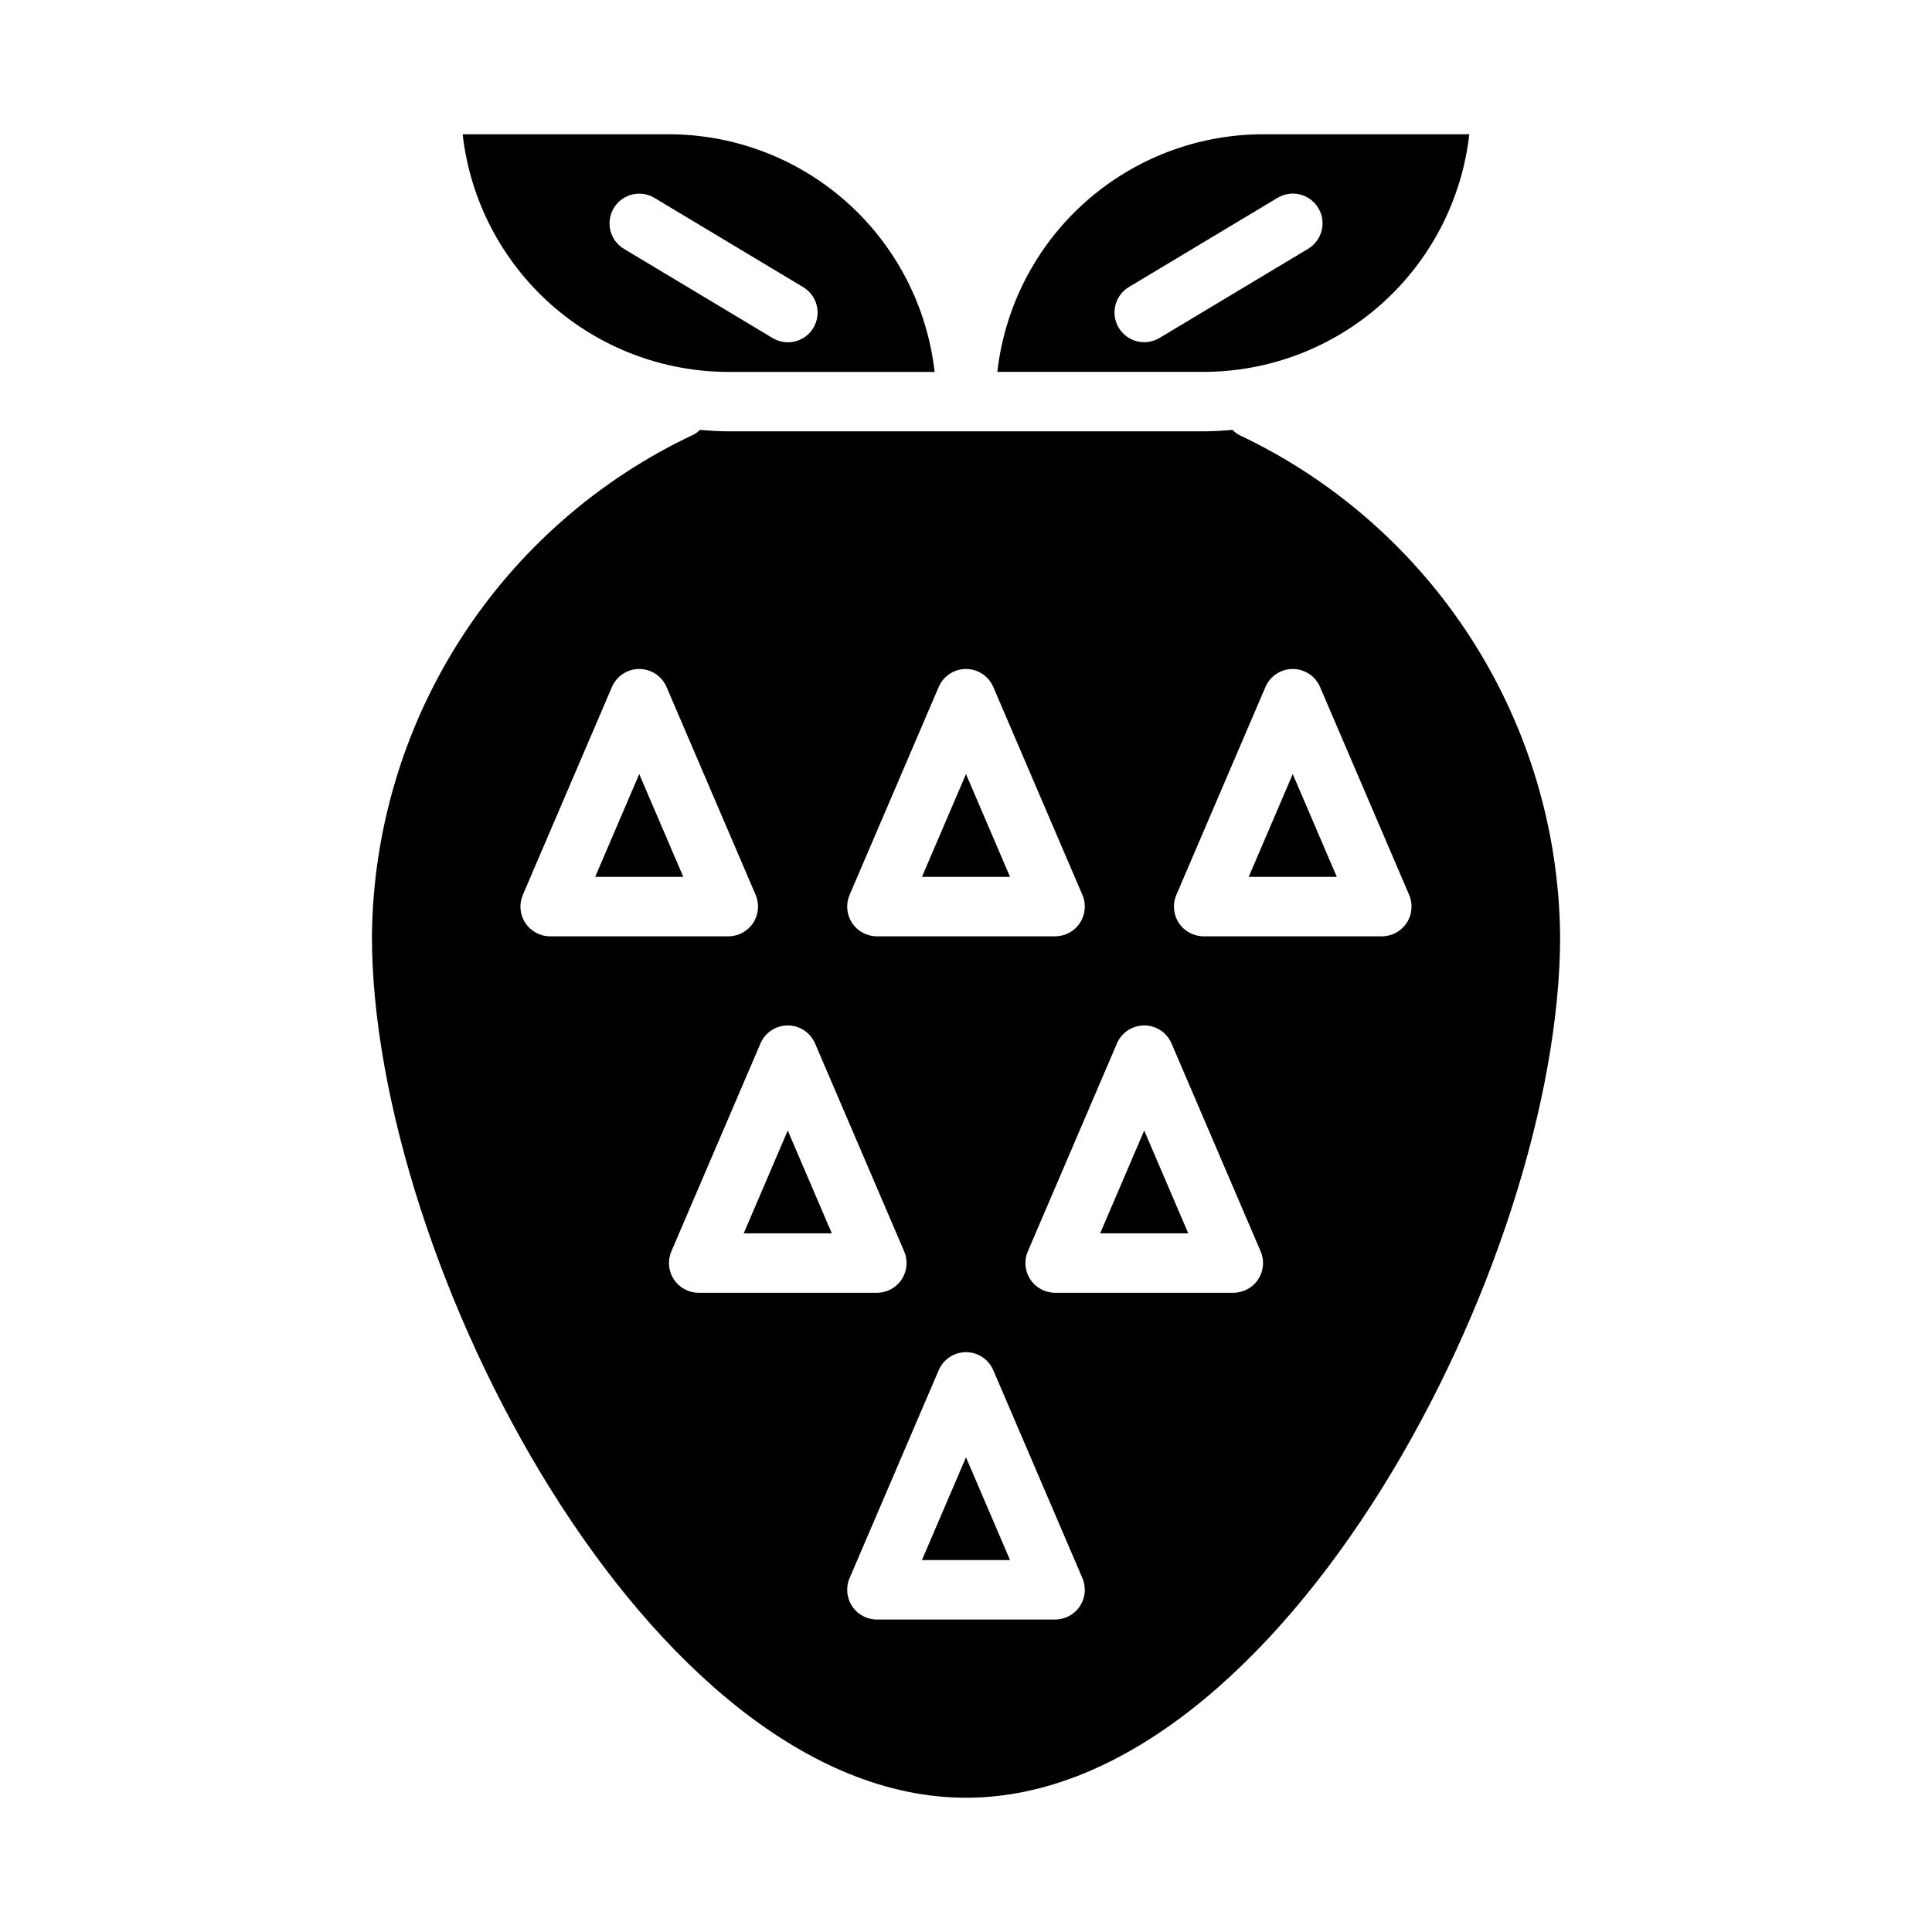
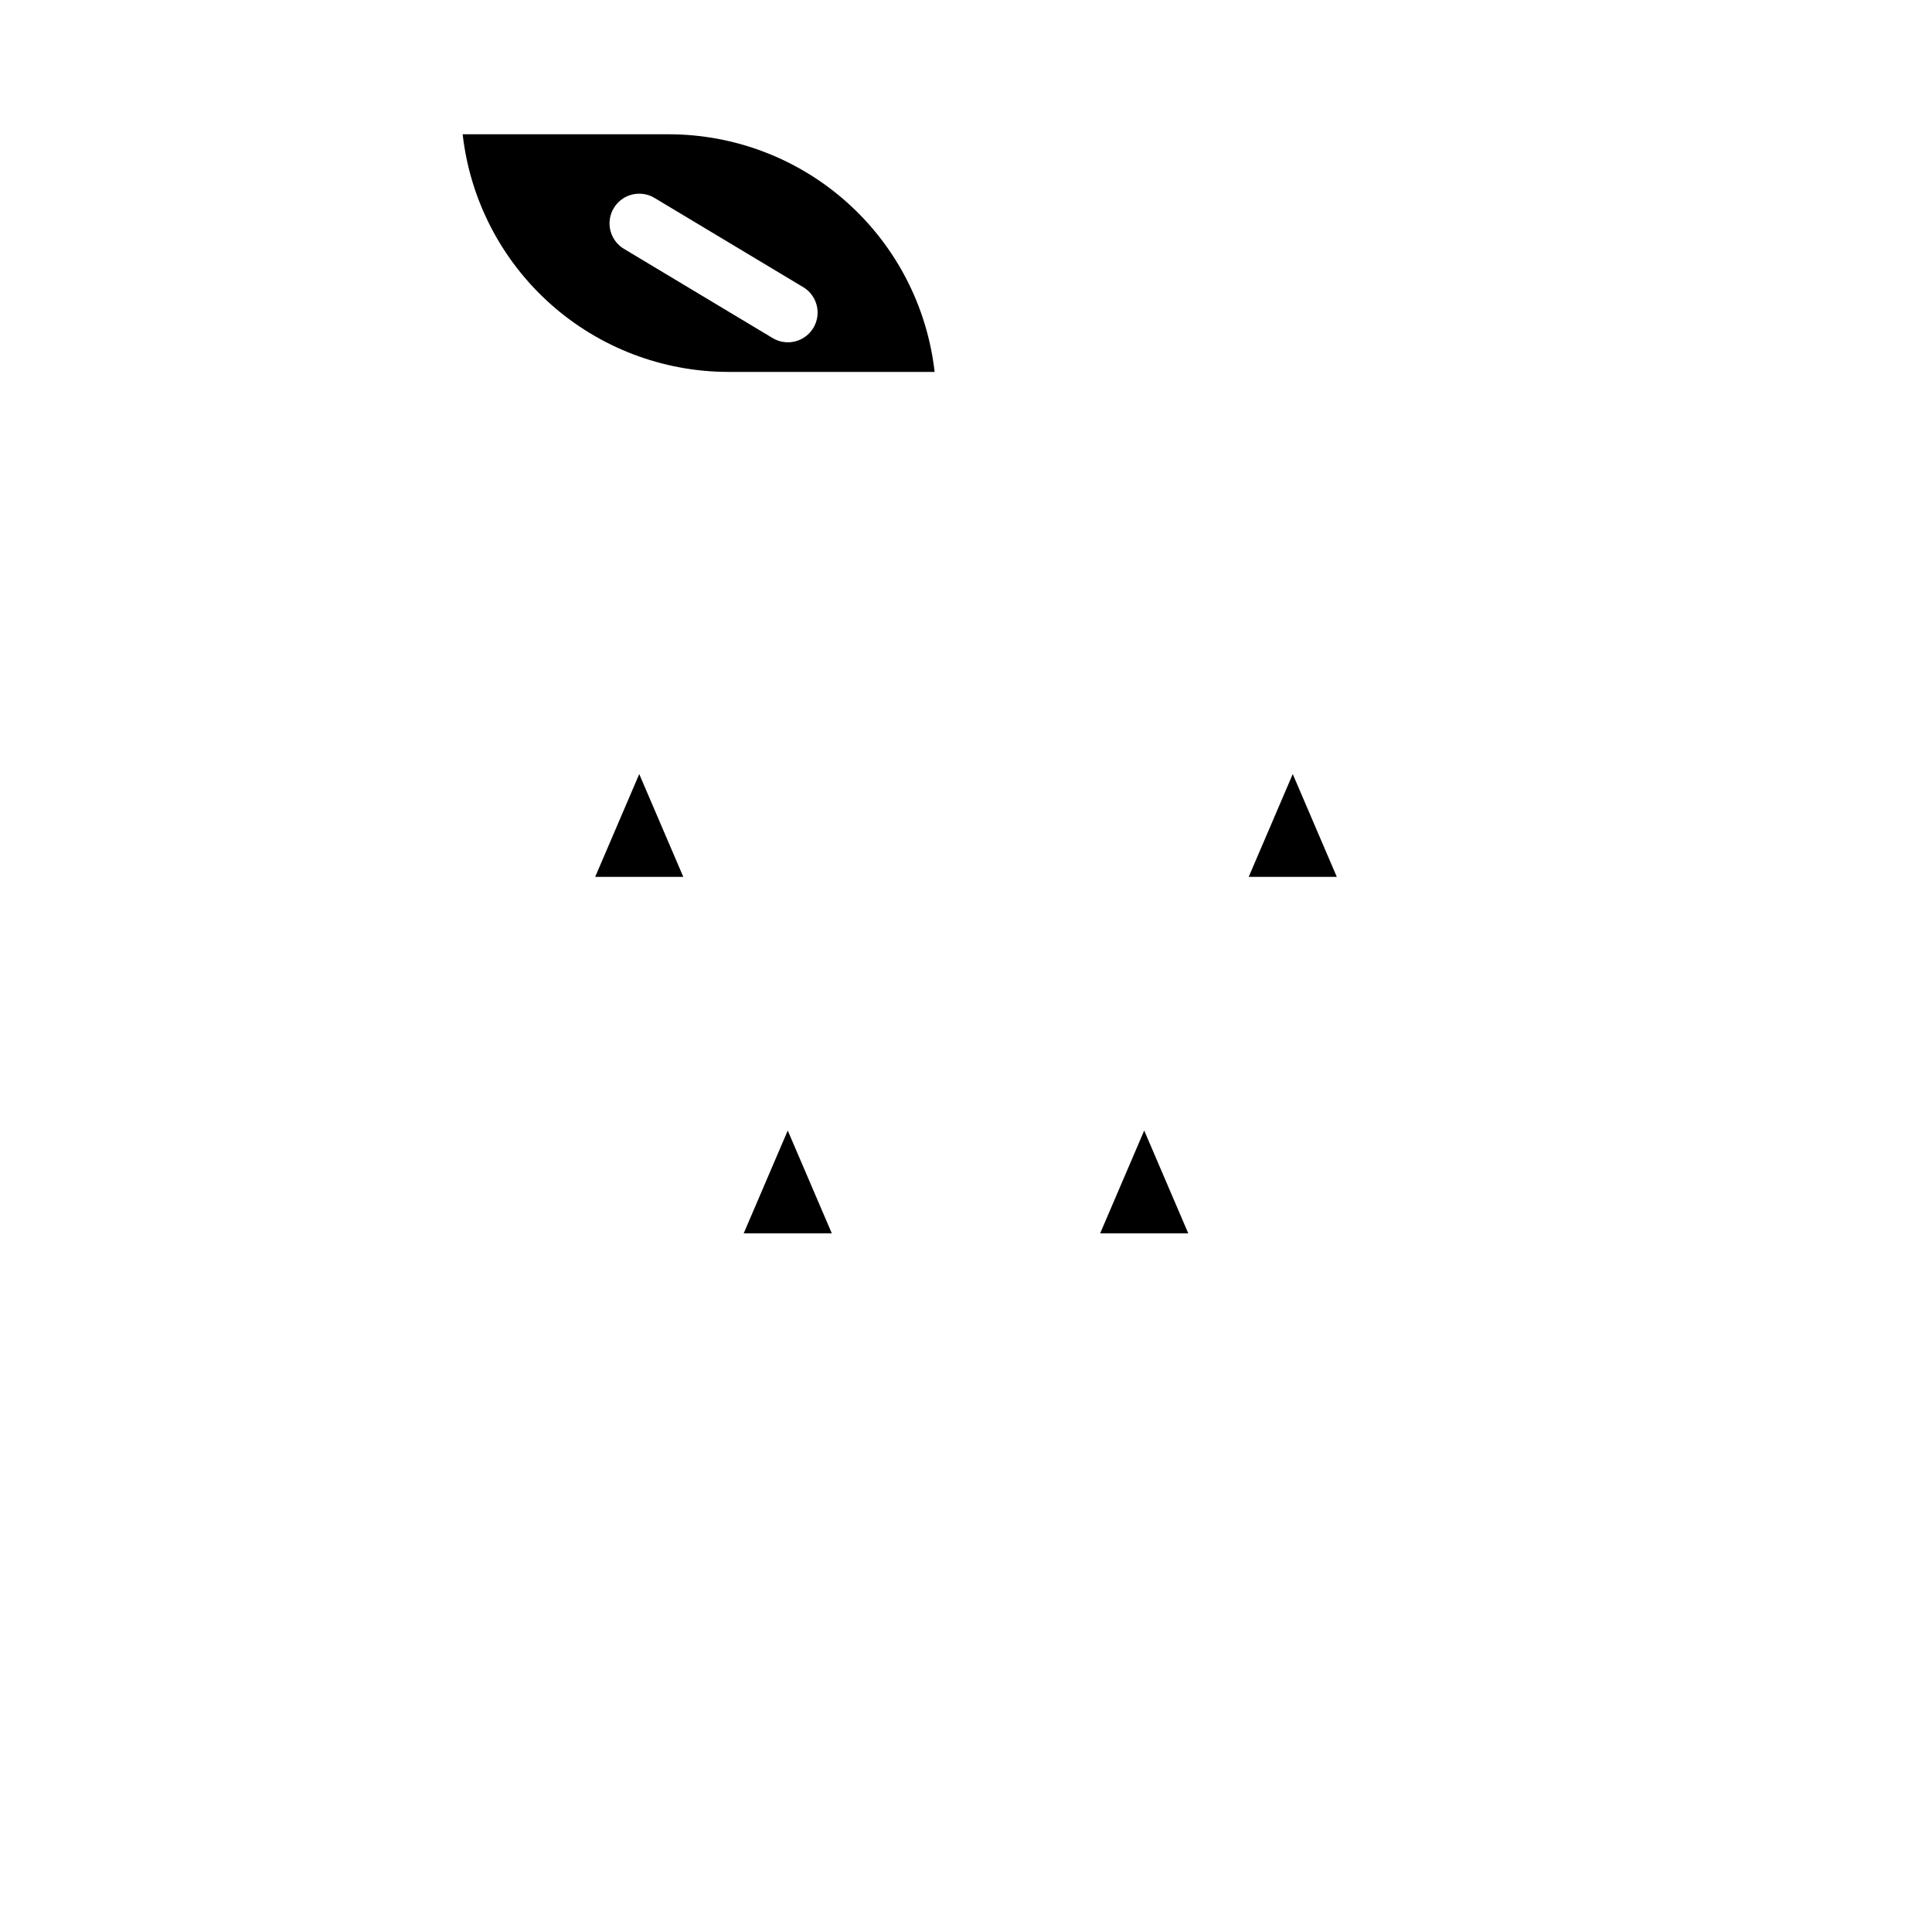
<svg xmlns="http://www.w3.org/2000/svg" fill="#000000" width="800px" height="800px" version="1.1" viewBox="144 144 512 512">
  <g>
    <path d="m301.73 376.38h23.352l-11.676-27.246z" />
    <path d="m341.09 470.85h23.348l-11.676-27.246z" />
-     <path d="m388.32 557.44h23.348l-11.672-27.242z" />
-     <path d="m533.38 179.58h-54.664c-17.422 0.02-34.227 6.453-47.211 18.066-12.984 11.613-21.242 27.598-23.199 44.91h54.668c17.418-0.023 34.223-6.453 47.207-18.066 12.984-11.613 21.242-27.602 23.199-44.91zm-86.145 55.105c-3.539 0.004-6.644-2.356-7.594-5.769-0.945-3.41 0.5-7.031 3.535-8.855l39.359-23.617v0.004c1.793-1.086 3.941-1.414 5.973-0.91 2.031 0.504 3.781 1.797 4.856 3.59 1.078 1.797 1.398 3.945 0.887 5.977-0.512 2.031-1.812 3.773-3.613 4.844l-39.359 23.617v-0.004c-1.219 0.734-2.617 1.125-4.043 1.125z" />
-     <path d="m400 349.14-11.676 27.246h23.348z" />
    <path d="m337.02 242.56h54.664c-1.957-17.312-10.215-33.297-23.199-44.91-12.984-11.613-29.789-18.047-47.211-18.066h-54.664c1.957 17.312 10.215 33.297 23.199 44.91 12.984 11.613 29.789 18.043 47.211 18.066zm-30.367-43.41c2.238-3.727 7.074-4.934 10.801-2.699l39.359 23.617v-0.004c1.805 1.07 3.106 2.812 3.621 4.844s0.195 4.188-0.883 5.984c-1.078 1.797-2.828 3.09-4.863 3.59-2.035 0.504-4.184 0.172-5.977-0.918l-39.359-23.617v0.004c-1.789-1.074-3.082-2.816-3.586-4.844-0.508-2.023-0.188-4.168 0.887-5.957z" />
    <path d="m435.55 470.85h23.352l-11.676-27.246z" />
-     <path d="m472.38 259.27c-0.645-0.363-1.234-0.816-1.75-1.352-2.527 0.223-5.066 0.387-7.648 0.387h-125.95c-2.539 0-5.039-0.168-7.527-0.383v0.004c-0.453 0.449-0.961 0.84-1.516 1.16-25.328 11.875-46.785 30.664-61.898 54.203-15.113 23.539-23.27 50.867-23.523 78.84 0 86.004 73.586 228.29 157.44 228.29s157.44-142.29 157.44-228.29c-0.258-27.898-8.375-55.164-23.422-78.664-15.043-23.496-36.406-42.281-61.641-54.195zm-103.23 121.89 23.617-55.105c1.238-2.891 4.086-4.769 7.234-4.769s5.992 1.879 7.231 4.769l23.617 55.105c1.043 2.434 0.797 5.227-0.66 7.434-1.457 2.211-3.926 3.539-6.574 3.539h-47.23c-2.648 0-5.117-1.328-6.574-3.539-1.453-2.207-1.703-5-0.66-7.434zm-85.93 7.434c-1.457-2.207-1.707-5-0.664-7.434l23.617-55.105c1.242-2.891 4.086-4.769 7.234-4.769s5.992 1.879 7.234 4.769l23.617 55.105h-0.004c1.047 2.434 0.797 5.227-0.66 7.434-1.457 2.211-3.926 3.539-6.57 3.539h-47.234c-2.644 0-5.113-1.328-6.57-3.539zm39.359 94.465c-1.457-2.211-1.703-5.004-0.66-7.434l23.617-55.105h-0.004c1.242-2.894 4.086-4.769 7.234-4.769s5.996 1.875 7.234 4.769l23.617 55.105c1.043 2.434 0.793 5.227-0.664 7.434-1.453 2.211-3.926 3.539-6.57 3.539h-47.234c-2.644 0-5.113-1.332-6.57-3.539zm107.61 86.594c-1.457 2.207-3.926 3.535-6.574 3.539h-47.23c-2.648 0-5.117-1.328-6.574-3.539-1.453-2.211-1.703-5.004-0.66-7.434l23.617-55.105c1.238-2.894 4.086-4.769 7.234-4.769s5.992 1.875 7.231 4.769l23.617 55.105c1.043 2.43 0.797 5.223-0.66 7.434zm47.23-86.594c-1.457 2.207-3.926 3.539-6.57 3.539h-47.234c-2.644 0-5.113-1.328-6.57-3.539-1.457-2.207-1.707-5-0.66-7.434l23.617-55.105h-0.004c1.242-2.894 4.086-4.769 7.234-4.769 3.148 0 5.992 1.875 7.234 4.769l23.617 55.105c1.043 2.43 0.793 5.223-0.664 7.434zm32.789-90.926h-47.23c-2.648 0-5.117-1.328-6.574-3.539-1.457-2.207-1.703-5-0.66-7.434l23.617-55.105h-0.004c1.242-2.891 4.086-4.769 7.234-4.769 3.148 0 5.996 1.879 7.234 4.769l23.617 55.105c1.043 2.434 0.793 5.227-0.664 7.434-1.453 2.211-3.926 3.539-6.57 3.539z" />
    <path d="m474.92 376.38h23.348l-11.676-27.246z" />
  </g>
</svg>